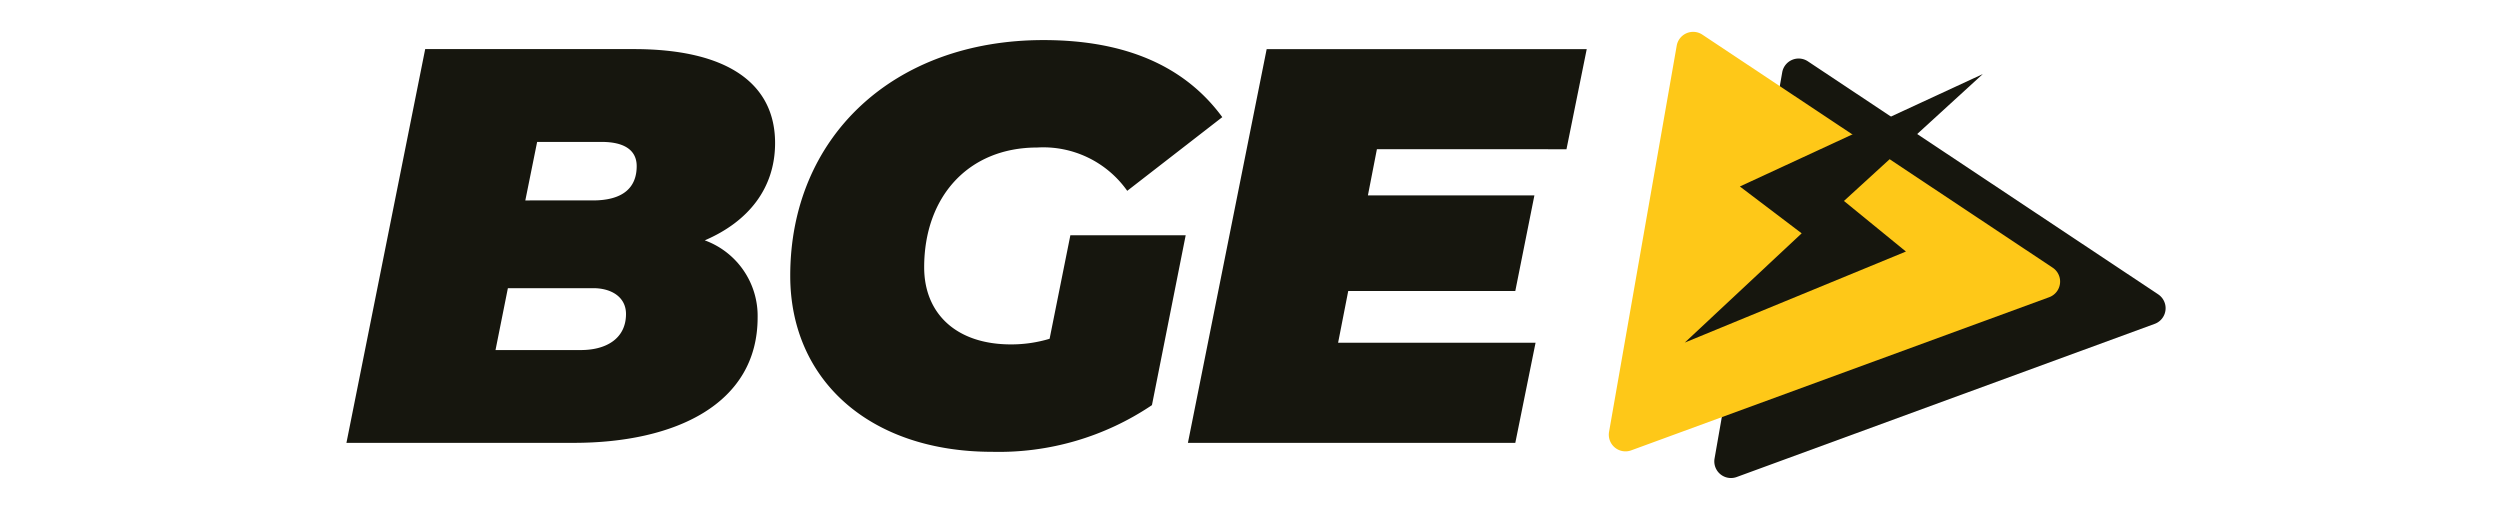
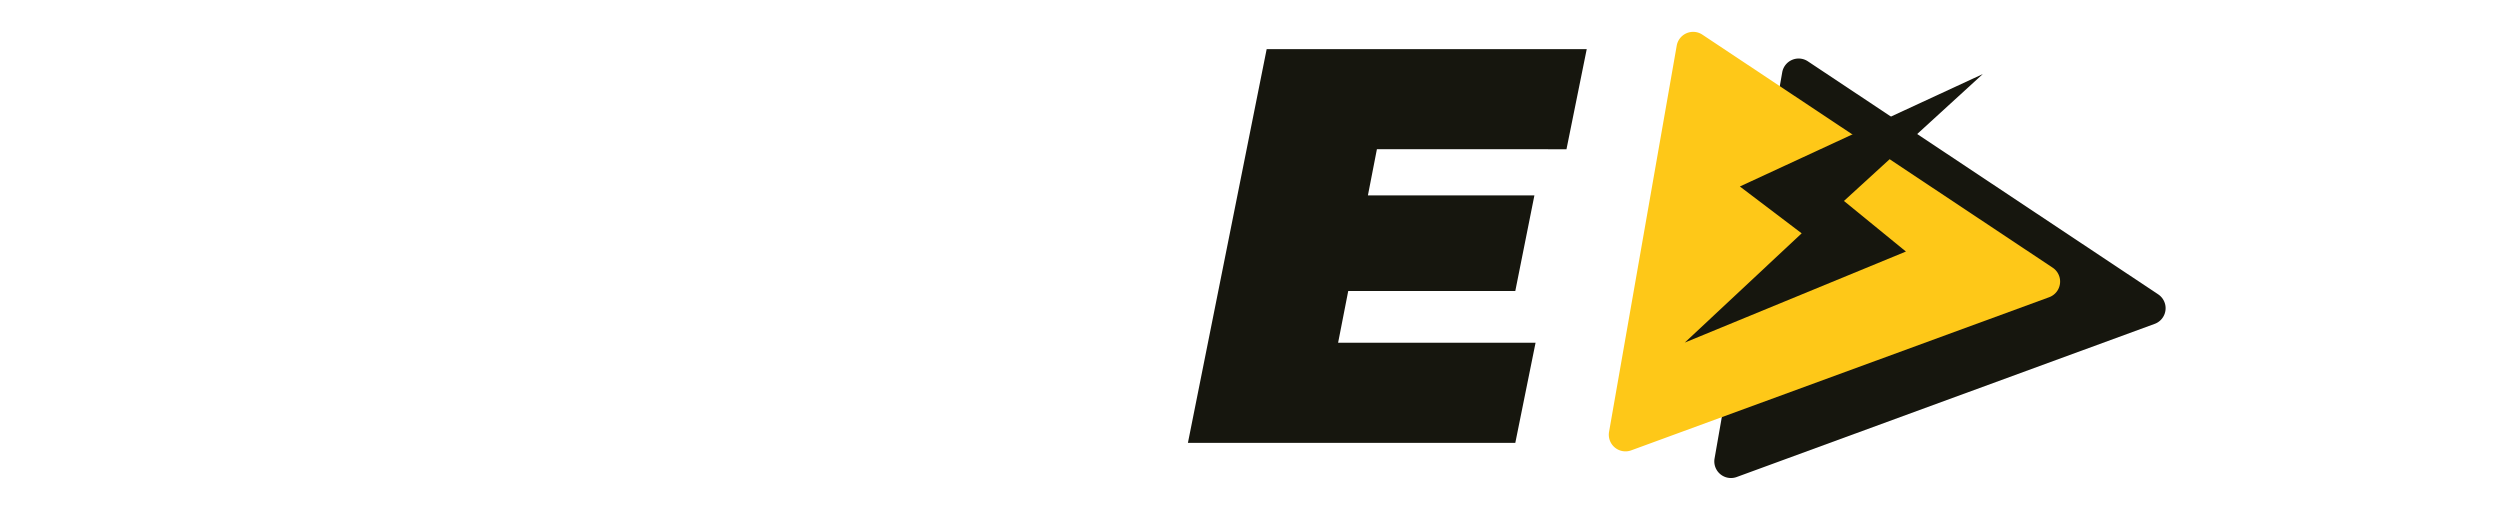
<svg xmlns="http://www.w3.org/2000/svg" width="157" height="32" viewBox="0 0 157 32">
  <g id="Logo_BGE" data-name="Logo BGE" transform="translate(-318 -899)">
    <g id="Groupe_5" data-name="Groupe 5" transform="translate(339.756 901)">
-       <path id="Tracé_36" data-name="Tracé 36" d="M492.92,1076.714l4.249-24.252a1.047,1.047,0,0,1,1.611-.691l22,14.634a1.047,1.047,0,0,1-.22,1.854l-26.249,9.617A1.046,1.046,0,0,1,492.92,1076.714Z" transform="translate(-407.002 -1049.92)" fill="#16160e" />
+       <path id="Tracé_36" data-name="Tracé 36" d="M492.92,1076.714l4.249-24.252a1.047,1.047,0,0,1,1.611-.691l22,14.634a1.047,1.047,0,0,1-.22,1.854l-26.249,9.617A1.046,1.046,0,0,1,492.92,1076.714" transform="translate(-407.002 -1049.92)" fill="#16160e" />
      <g id="Groupe_3" data-name="Groupe 3" transform="translate(0 0.516)">
-         <path id="Tracé_37" data-name="Tracé 37" d="M193.35,1066.2c0,5.475-5.228,7.877-11.551,7.877H167.527l4.946-24.728h13.106c5.864,0,8.867,2.155,8.867,5.9,0,2.861-1.7,4.946-4.416,6.111A5.05,5.05,0,0,1,193.35,1066.2Zm-8.266-.212c0-1.095-.954-1.625-2.049-1.625h-5.369l-.777,3.886h5.37C183.883,1068.246,185.084,1067.5,185.084,1065.985Zm-5.581-10.809-.742,3.674H183c1.907,0,2.755-.812,2.755-2.155,0-1.024-.812-1.519-2.19-1.519Z" transform="translate(-167.527 -1048.782)" fill="#16160e" />
-         <path id="Tracé_38" data-name="Tracé 38" d="M290.688,1059.464h7.242l-2.119,10.668a17.191,17.191,0,0,1-10.033,2.932c-7.665,0-12.682-4.486-12.682-11.057,0-8.69,6.465-14.8,15.9-14.8,5.193,0,8.9,1.66,11.233,4.839l-5.97,4.628a6.452,6.452,0,0,0-5.652-2.72c-4.345,0-7.1,3.109-7.1,7.524,0,2.9,2.014,4.84,5.44,4.84a8.31,8.31,0,0,0,2.437-.353Z" transform="translate(-245.225 -1047.206)" fill="#16160e" />
        <path id="Tracé_39" data-name="Tracé 39" d="M379.561,1055.635l-.565,2.9h10.456l-1.2,6.005H377.76l-.636,3.25h12.4l-1.272,6.288H367.692l4.946-24.728h20.1l-1.272,6.288Z" transform="translate(-314.847 -1048.782)" fill="#16160e" />
      </g>
      <path id="Tracé_40" data-name="Tracé 40" d="M467.827,1070.369l4.249-24.252a1.047,1.047,0,0,1,1.611-.691l22,14.635a1.047,1.047,0,0,1-.22,1.854l-26.249,9.617A1.047,1.047,0,0,1,467.827,1070.369Z" transform="translate(-388.534 -1045.25)" fill="#fec818" />
      <g id="Groupe_4" data-name="Groupe 4" transform="translate(84.048 2.651)">
        <path id="Tracé_41" data-name="Tracé 41" d="M499.772,1066.438l-3.892-3.177,8.72-7.969-15.256,7.06,3.881,2.942-7.341,6.861,3.872-1.594Z" transform="translate(-485.884 -1055.292)" fill="#16160e" />
      </g>
    </g>
    <rect id="Rectangle_1202" data-name="Rectangle 1202" width="157" height="32" transform="translate(318 899)" fill="none" />
  </g>
</svg>